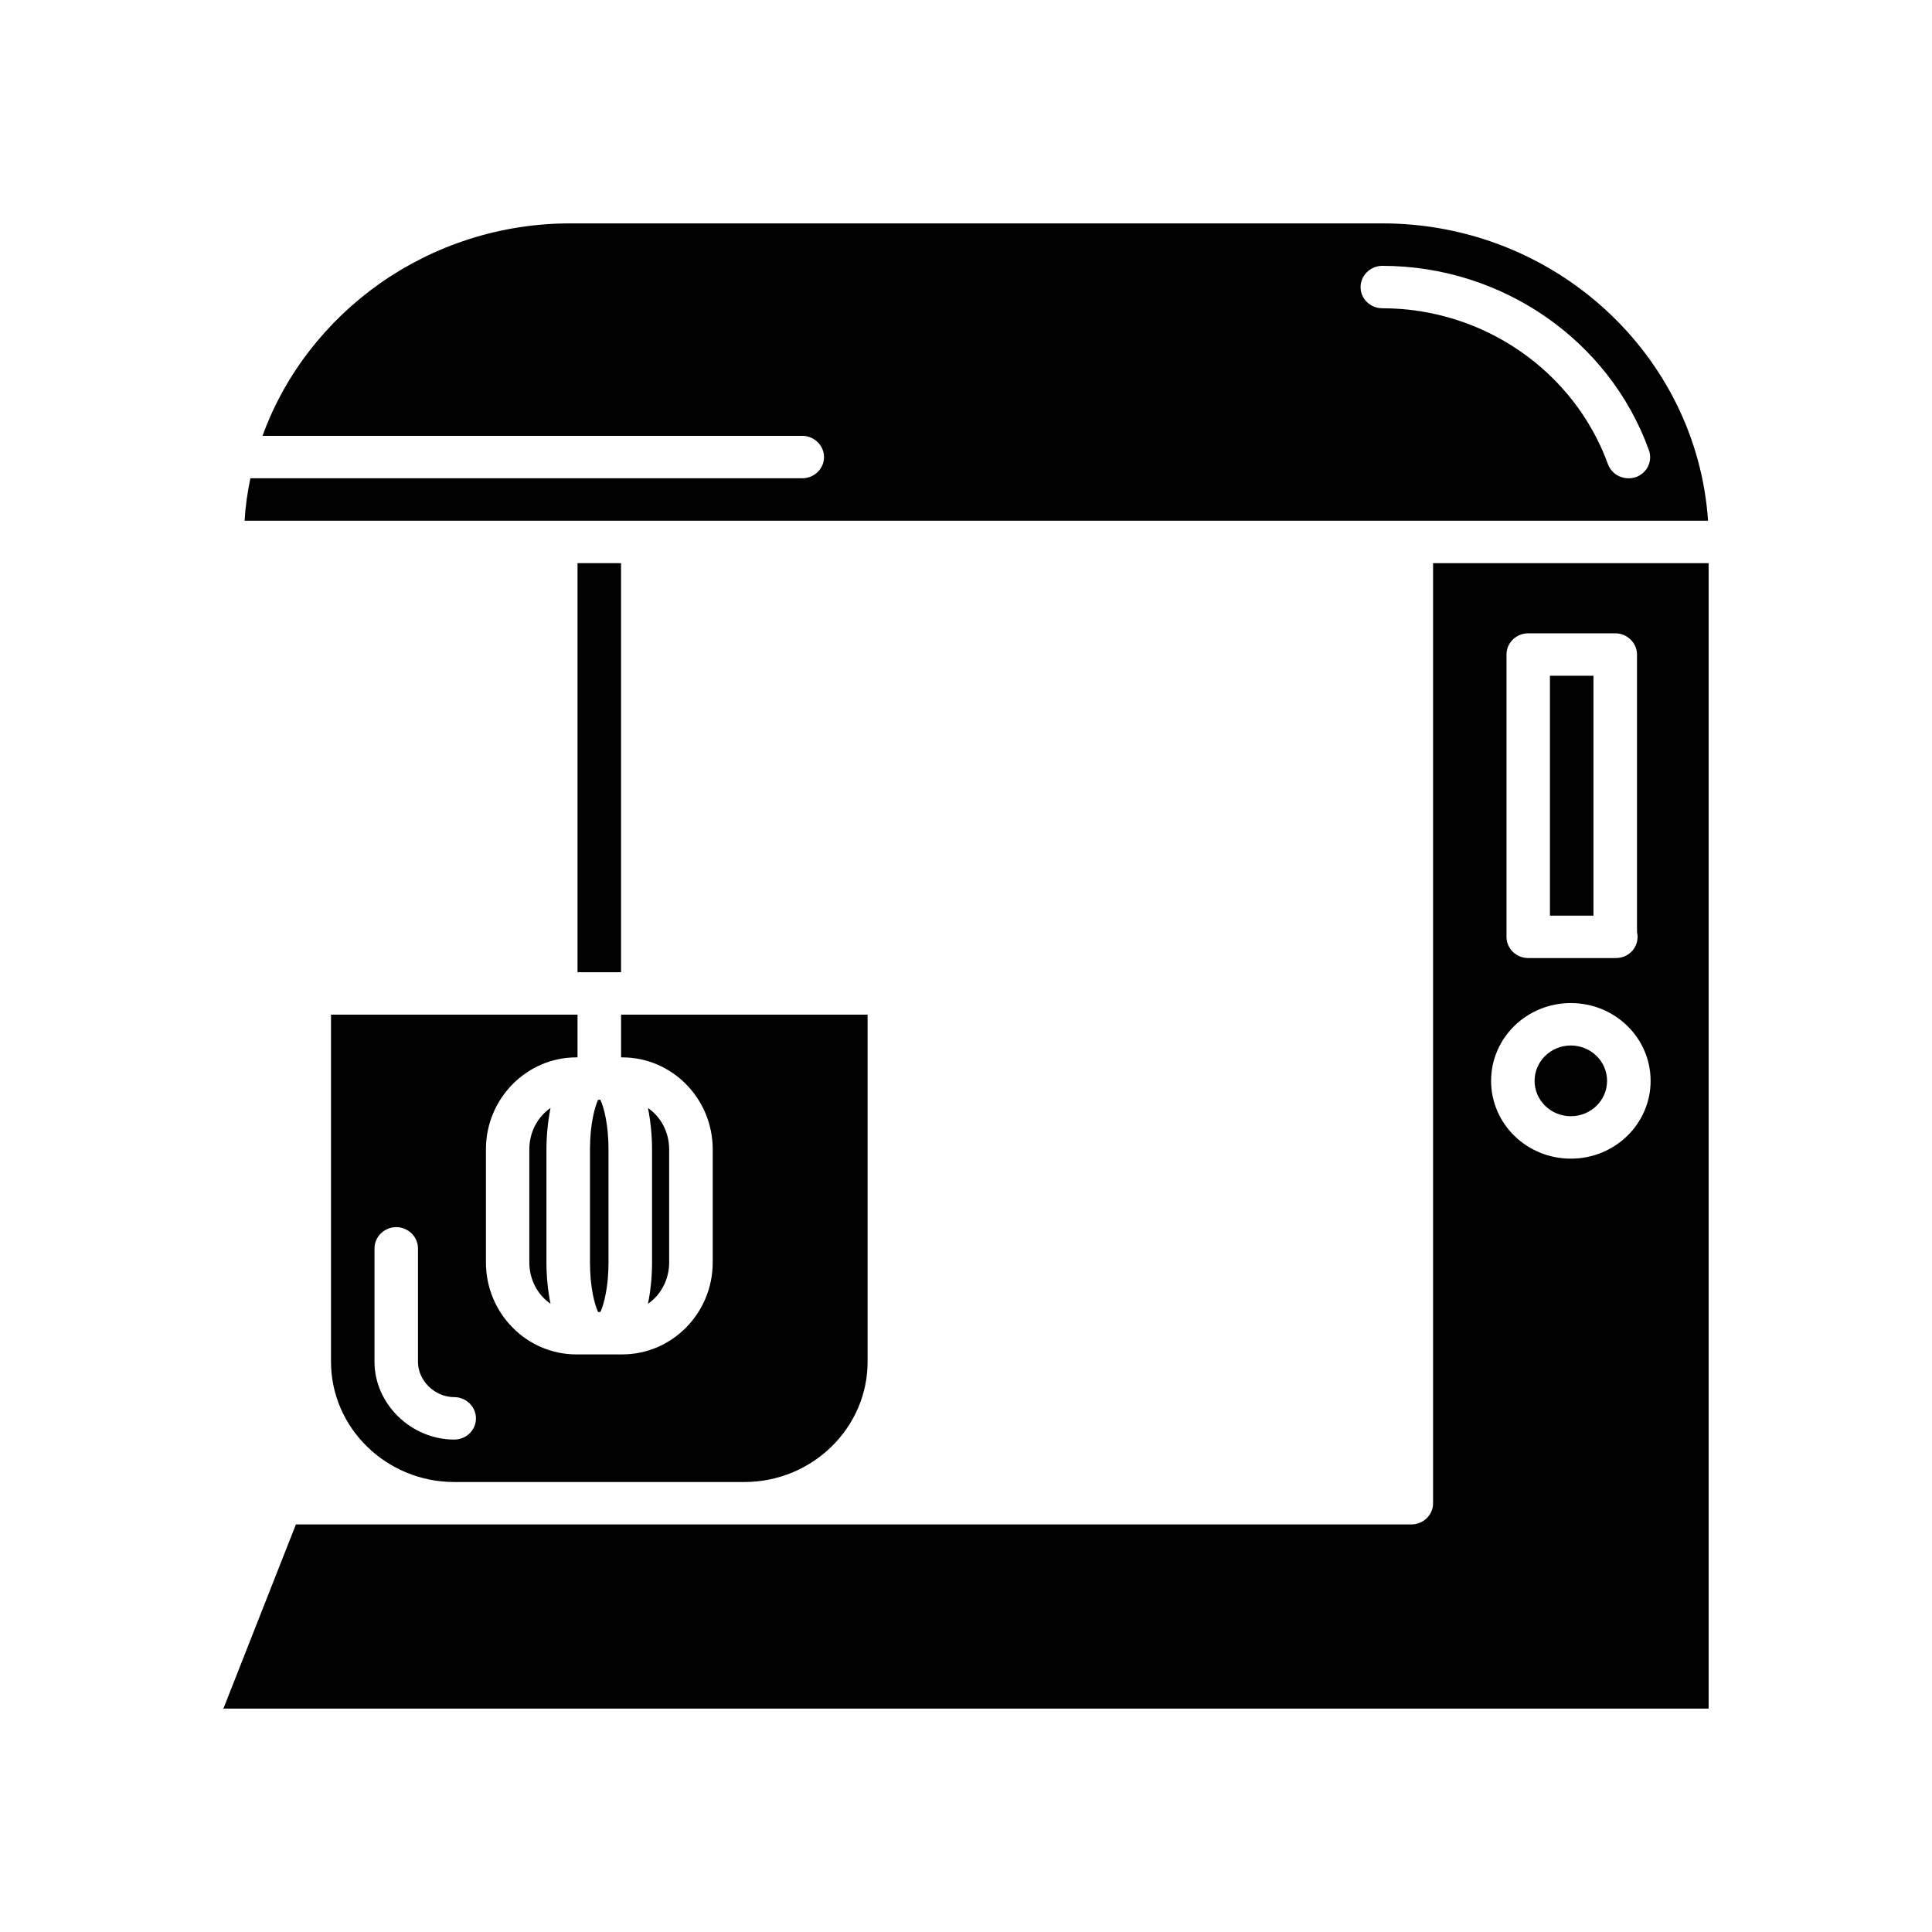
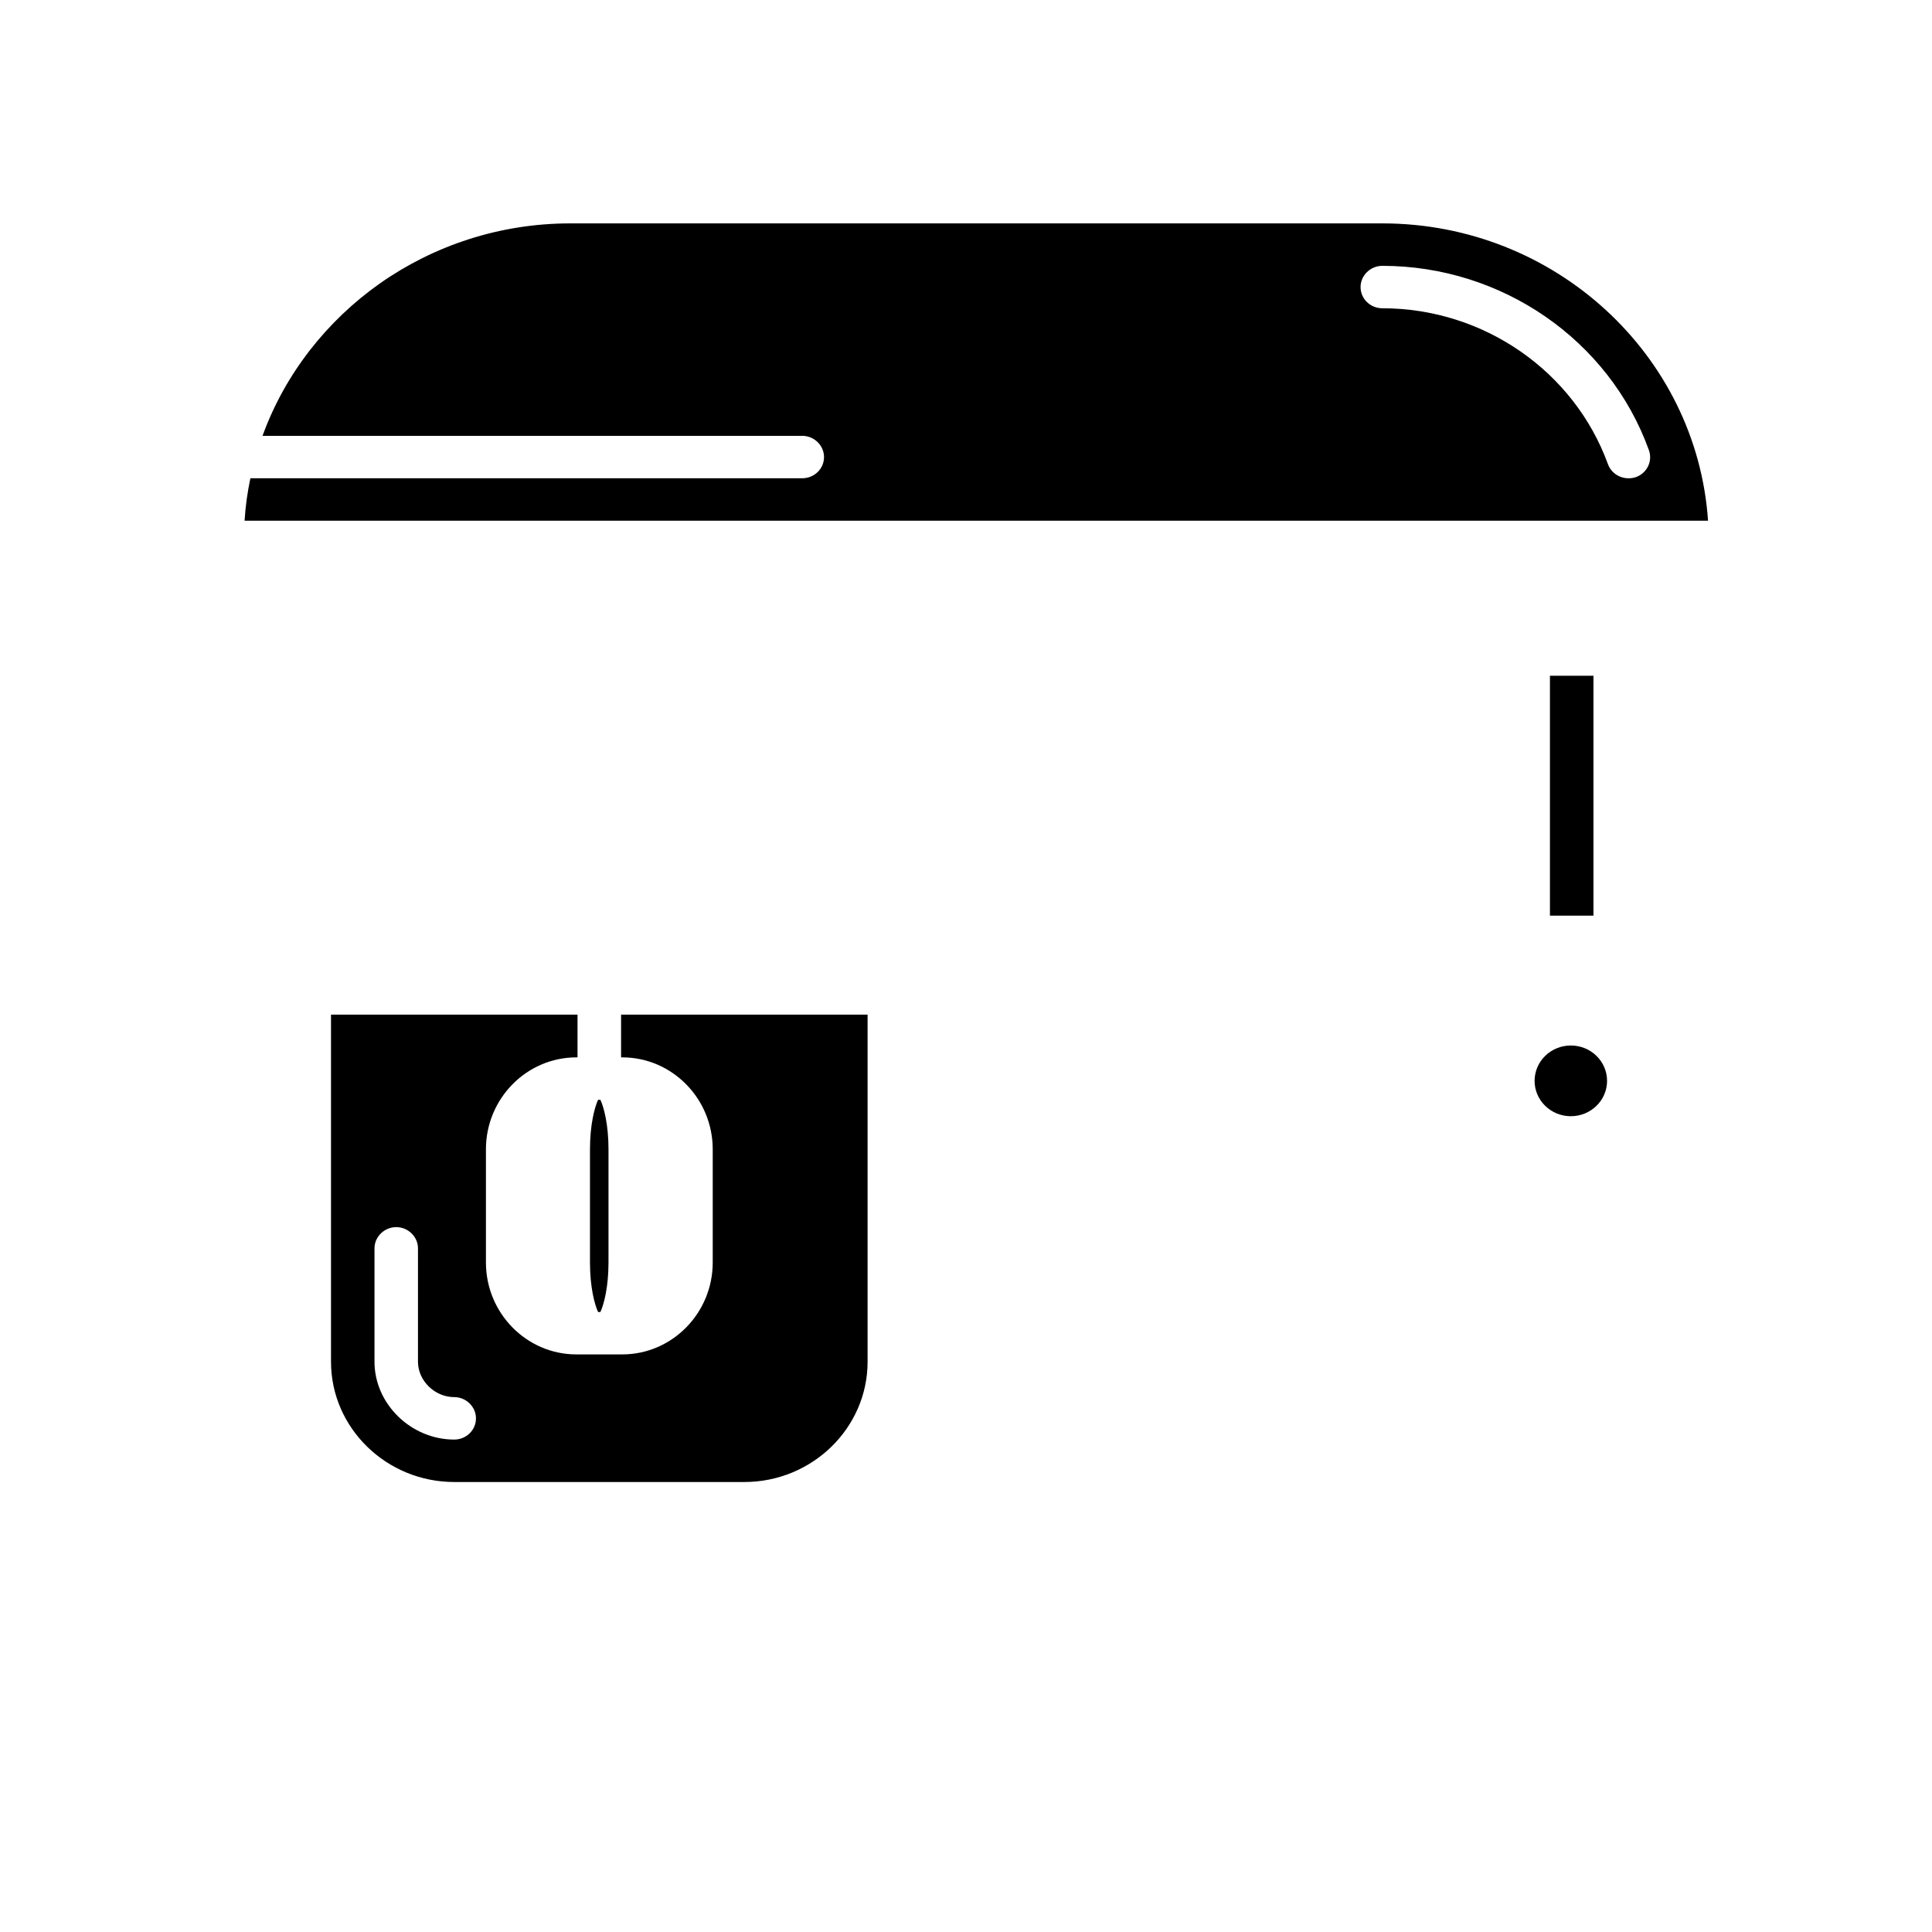
<svg xmlns="http://www.w3.org/2000/svg" fill="#000000" width="800px" height="800px" version="1.1" viewBox="144 144 512 512">
  <g>
-     <path d="m297.05 293.24h11.531v108.41h-11.531z" />
    <path d="m510.33 203.2h-215.21c-18.75 0-36.203 5.918-50.422 15.895-14.145 9.973-25.215 24.066-31.125 40.406h143.04c3.148 0 5.762 2.551 5.762 5.621 0 3.148-2.613 5.621-5.762 5.621l-146.26-0.004c-0.77 3.676-1.309 7.422-1.535 11.25h387.83c-2.992-43.926-40.578-78.789-86.309-78.789zm67.172 67.25c-0.691 0.227-1.309 0.301-1.922 0.301-2.387 0-4.613-1.426-5.457-3.746-8.988-24.664-32.977-41.312-59.797-41.312-3.148 0-5.762-2.473-5.762-5.621 0-3.078 2.613-5.621 5.762-5.621 31.668 0 60.102 19.641 70.637 48.805 1.074 2.922-0.461 6.141-3.461 7.195z" />
    <path d="m297.05 424.21v-11.32h-65.328v91.992c0 17.547 14.68 31.867 32.668 31.867h76.863c17.988 0 32.668-14.32 32.668-31.867v-91.988h-65.328v11.32h0.309c13.219 0 23.977 10.941 23.977 24.363v29.992c0 13.422-10.762 24.363-23.977 24.363h-12.148c-13.219 0-23.977-10.941-23.977-24.363v-29.992c0-13.422 10.762-24.363 23.977-24.363zm-32.668 101.29c-11.453 0-21.137-9.445-21.137-20.617v-30.062c0-3.07 2.613-5.621 5.762-5.621 3.148 0 5.762 2.551 5.762 5.621v30.062c0 5.023 4.457 9.367 9.605 9.367 3.148 0 5.762 2.551 5.762 5.621 0.008 3.156-2.606 5.629-5.754 5.629z" />
-     <path d="m289.89 437.63c-3.387 2.32-5.613 6.375-5.613 10.941v29.992c0 4.574 2.227 8.621 5.613 10.941-0.691-3.449-1.078-7.195-1.078-10.941v-29.992c0.008-3.664 0.395-7.492 1.078-10.941z" />
-     <path d="m523.78 293.24v249.13c0 3.148-2.613 5.621-5.762 5.621h-295.6l-19.215 48.809h393.6v-303.56zm19.453 24.215c0-1.496 0.613-2.922 1.691-3.977 1.078-1.047 2.535-1.645 4.078-1.645h23.059c3.148 0 5.762 2.551 5.762 5.621v73.547c0.078 0.379 0.148 0.828 0.148 1.273 0 3.148-2.535 5.621-5.762 5.621h-0.148-23.059c-3.148 0-5.762-2.473-5.762-5.621v-74.82zm17.059 133.6c-11.684 0-21.137-9.219-21.137-20.617s9.453-20.617 21.137-20.617c11.684 0 21.137 9.219 21.137 20.617 0 11.395-9.453 20.617-21.137 20.617z" />
    <path d="m569.89 430.44c0 5.172-4.297 9.367-9.602 9.367-5.305 0-9.605-4.195-9.605-9.367 0-5.176 4.301-9.371 9.605-9.371 5.305 0 9.602 4.195 9.602 9.371" />
    <path d="m300.35 448.58v29.992c0 6.527 1.227 11.172 2.148 13.121h0.613c0.922-1.953 2.148-6.598 2.148-13.121v-29.992c0-6.527-1.227-11.172-2.148-13.121h-0.613c-0.914 1.949-2.148 6.602-2.148 13.121z" />
    <path d="m554.75 323.08h11.531v63.574h-11.531z" />
-     <path d="m315.72 489.51c3.387-2.32 5.613-6.375 5.613-10.941v-29.992c0-4.574-2.227-8.621-5.613-10.941 0.691 3.449 1.078 7.273 1.078 10.941v29.992c0.004 3.746-0.383 7.492-1.078 10.941z" />
  </g>
</svg>